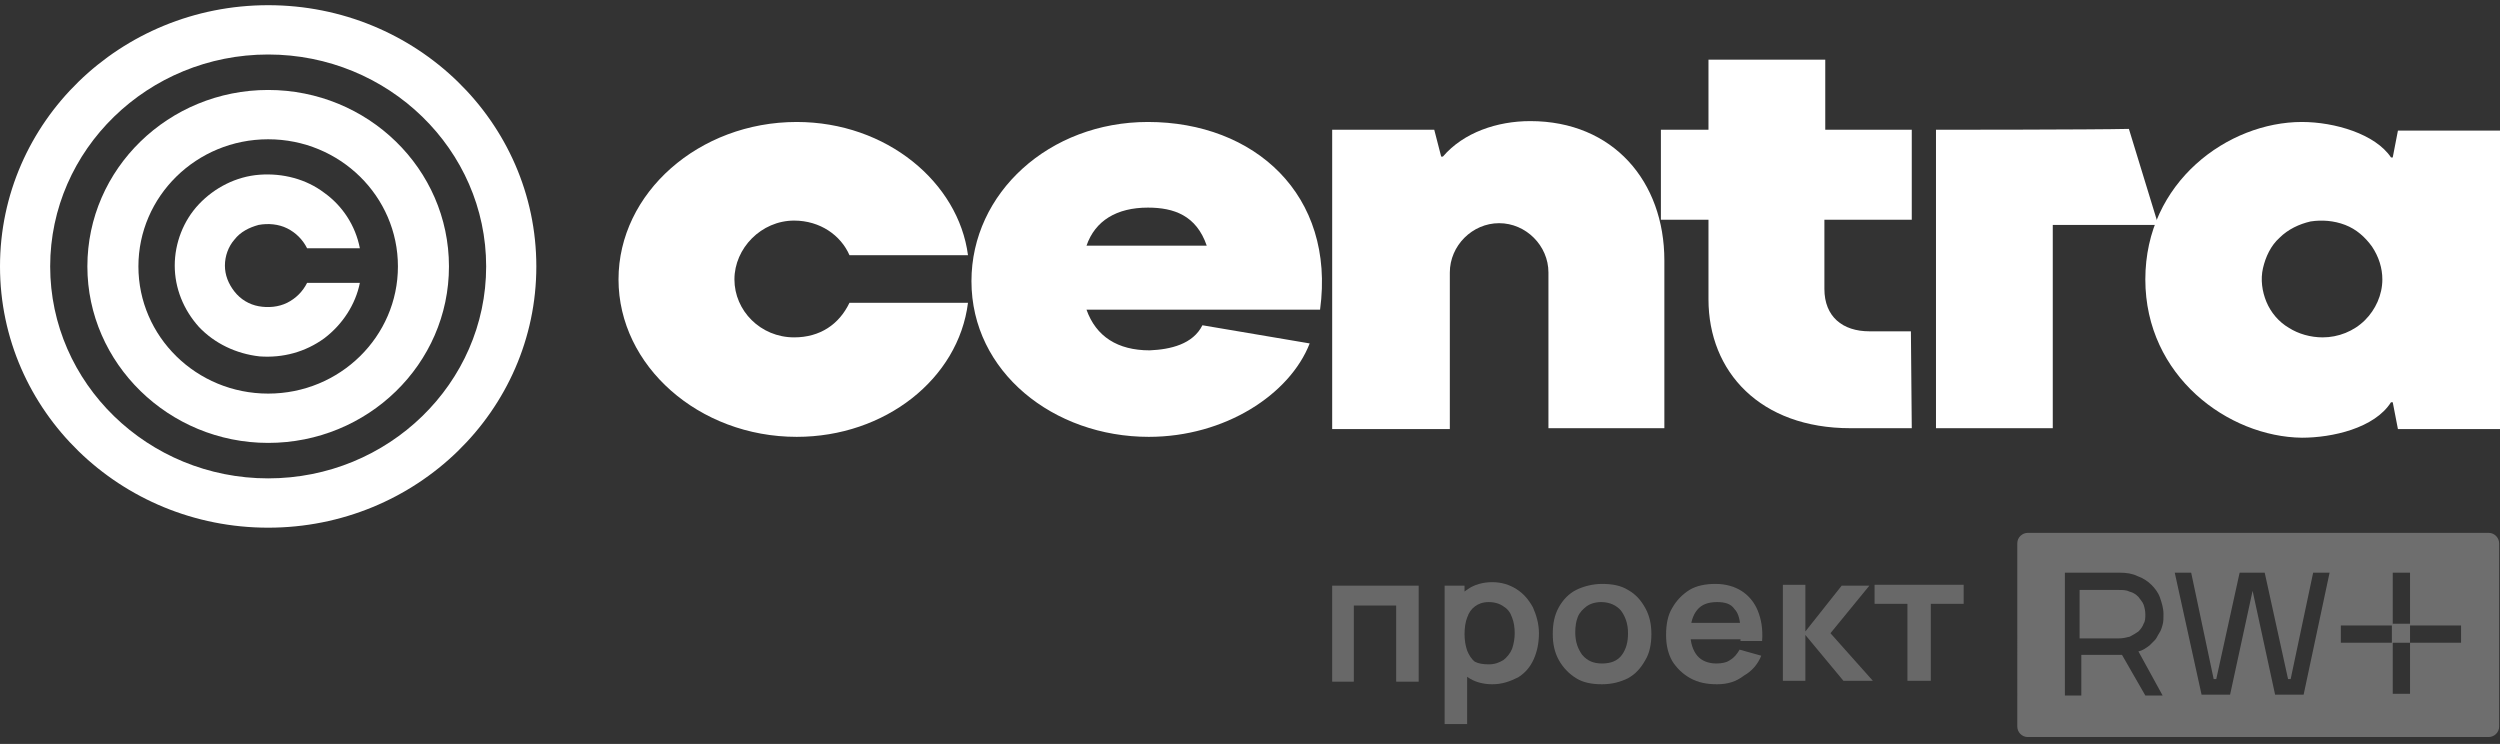
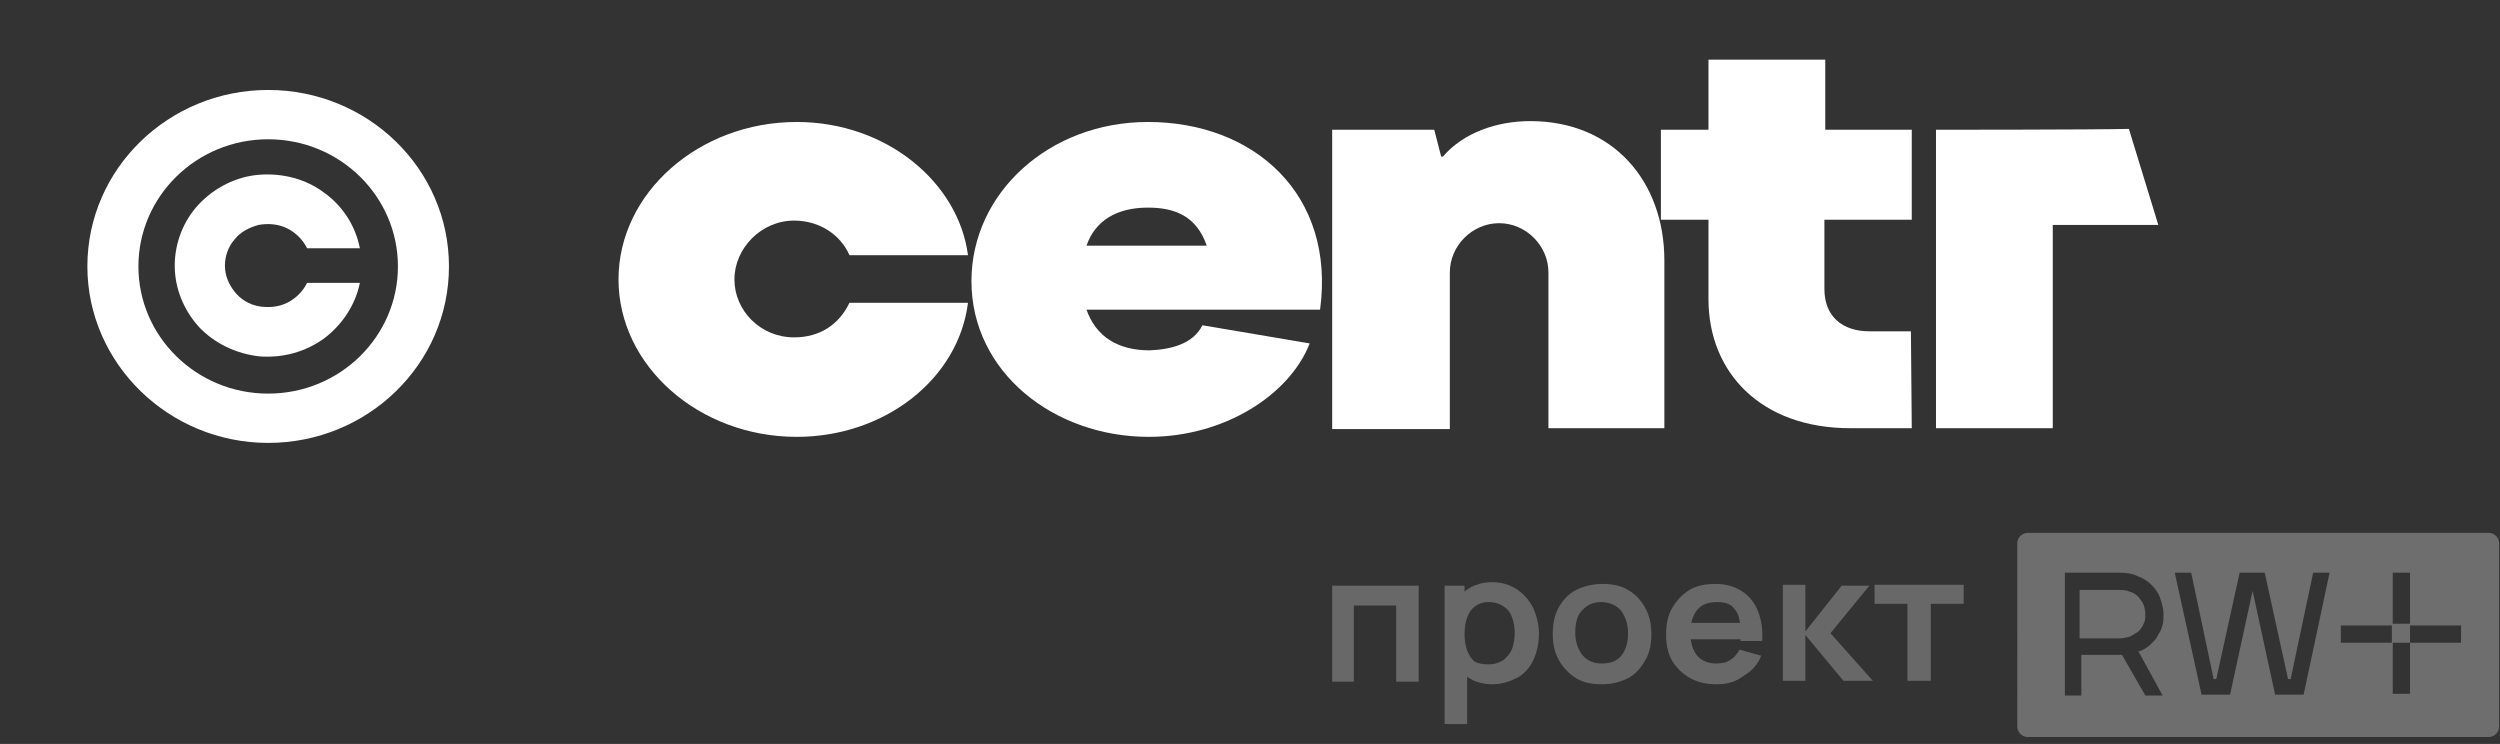
<svg xmlns="http://www.w3.org/2000/svg" version="1.1" id="Слой_1" x="0px" y="0px" viewBox="0 0 289 86" style="enable-background:new 0 0 289 86;" xml:space="preserve">
  <rect x="0" y="0" width="289" height="86" fill="#333333" stroke="none" />
  <style type="text/css"> .st0{fill:#FFFFFF;} .st1{opacity:0.9;} .st2{fill:#969696;fill-opacity:0.6;} .st3{fill-rule:evenodd;clip-rule:evenodd;fill:#969696;fill-opacity:0.6;} </style>
  <g>
-     <path class="st0" d="M31,6.3c13.9,0,25.2,11,25.2,24.5c0,13.5-11.3,24.5-25.2,24.5c-13.9,0-25.2-11-25.2-24.5 C5.8,17.3,17.1,6.3,31,6.3z M31,0.6C13.9,0.6,0,14.1,0,30.8C0,47.5,13.9,61,31,61s31-13.5,31-30.2C62,14.1,48.1,0.6,31,0.6z" />
    <path class="st0" d="M31,16.1c8.3,0,15,6.6,15,14.7c0,8.1-6.7,14.7-15,14.7c-8.3,0-15-6.6-15-14.7S22.7,16.1,31,16.1z M31,10.4 c-11.5,0-20.9,9.1-20.9,20.4c0,11.2,9.4,20.4,20.9,20.4c11.5,0,20.9-9.1,20.9-20.4C51.9,19.5,42.5,10.4,31,10.4z" />
    <path class="st0" d="M35.5,32.7c-0.5,1-1.3,1.8-2.3,2.3c-1,0.5-2.2,0.6-3.3,0.4c-1.1-0.2-2.1-0.8-2.8-1.7c-0.7-0.9-1.1-1.9-1.1-3 c0-1.1,0.4-2.2,1.1-3c0.7-0.9,1.7-1.4,2.8-1.7c1.1-0.2,2.3-0.1,3.3,0.4c1,0.5,1.8,1.3,2.3,2.3h6.1c-0.5-2.6-2-4.9-4.1-6.4 c-2.1-1.6-4.8-2.3-7.5-2.1s-5.2,1.5-7,3.4c-1.8,1.9-2.8,4.5-2.8,7.1c0,2.6,1,5.1,2.8,7.1c1.8,1.9,4.3,3.1,7,3.4 c2.7,0.2,5.3-0.5,7.5-2.1c2.1-1.6,3.6-3.9,4.1-6.4H35.5z" />
    <path class="st0" d="M92.1,50.5c-11.3,0-20.6-8.2-20.6-18.2s9.3-18.2,20.6-18.2c10.4,0,18.7,7,19.8,15.4H98.2c-1-2.3-3.4-4-6.4-4 c-3.8,0-6.9,3.2-6.9,6.8c0,3.6,3,6.7,6.9,6.7c3,0,5.2-1.5,6.4-4h13.7C110.8,43.8,102.3,50.5,92.1,50.5z" />
    <path class="st0" d="M139,37.6l12.4,2.1c-2.3,5.9-9.8,10.8-18.6,10.8c-11,0-20.5-7.5-20.5-18c0-10.2,9-18.4,20.4-18.4 c12.3,0,21.7,8.4,19.9,21.7h-27c1.1,3.1,3.6,4.7,7.3,4.7C135.3,40.4,137.9,39.8,139,37.6z M125.6,28.4h13.9 c-1.2-3.5-3.8-4.4-6.8-4.4C129.1,24,126.6,25.5,125.6,28.4z" />
    <path class="st0" d="M154,15h11.8l0.8,3.1h0.2c2.4-2.8,6.3-4.1,10.1-4.1c9.6,0,15.5,7,15.5,16.1v19.4H179V31.5 c0-3.1-2.6-5.7-5.7-5.7c-3.1,0-5.7,2.6-5.7,5.7v18.1H154V15z" />
    <path class="st0" d="M210.9,25.4v8c0,3.2,2.1,4.9,5.2,4.9c1,0,1.6,0,4.8,0l0.1,11.2c-1.7,0-3.8,0-7.1,0c-10.4,0-16.4-6.5-16.4-14.9 v-9.2H192V15h5.5V6.9h13.5V15H221v10.4H210.9z" />
    <path class="st0" d="M223.9,15c0,0,18,0,22.2-0.1l3.4,11.1c-7.4,0-8.6,0-12.2,0v23.5h-13.5V15z" />
-     <path class="st0" d="M248,32.3c0-11.3,9.6-18.2,18.1-18.2c3.8,0,8.5,1.4,10.3,4.1h0.2l0.6-3.1H289v34.5h-11.8l-0.6-3.1h-0.2 c-1.9,3-6.8,4.1-10.3,4.1C257.6,50.5,248,43.5,248,32.3z M275.4,32.3c0-1.3-0.4-2.6-1.2-3.8c-0.8-1.1-1.8-2-3.1-2.5 c-1.3-0.5-2.7-0.6-4-0.4c-1.3,0.3-2.6,0.9-3.6,1.9c-1,0.9-1.6,2.2-1.9,3.5s-0.1,2.7,0.4,3.9c0.5,1.2,1.4,2.3,2.6,3 c1.1,0.7,2.5,1.1,3.9,1.1c1.8,0,3.6-0.7,4.9-2C274.6,35.8,275.4,34.1,275.4,32.3z" />
  </g>
  <g class="st1">
    <path class="st2" d="M154,78.7V67.7h10v11.1h-2.6V70h-4.9v8.8H154z" />
    <path class="st2" d="M172.5,79.1c-1.1,0-2.1-0.3-2.8-0.8c-0.8-0.5-1.3-1.2-1.7-2.1c-0.4-0.9-0.6-1.9-0.6-3c0-1.1,0.2-2.1,0.6-3 c0.4-0.9,0.9-1.6,1.7-2.1c0.7-0.5,1.7-0.8,2.8-0.8c1.1,0,2,0.3,2.8,0.8c0.8,0.5,1.4,1.2,1.9,2.1c0.4,0.9,0.7,1.9,0.7,3 c0,1.1-0.2,2.1-0.6,3c-0.4,0.9-1,1.6-1.8,2.1C174.5,78.8,173.6,79.1,172.5,79.1z M167,83.7v-16h2.3v7.8h0.3v8.2H167z M172.1,76.8 c0.7,0,1.2-0.2,1.7-0.5c0.4-0.3,0.8-0.8,1-1.3c0.2-0.6,0.3-1.2,0.3-1.8c0-0.7-0.1-1.3-0.3-1.8c-0.2-0.6-0.5-1-1-1.3 c-0.4-0.3-1-0.5-1.7-0.5c-0.7,0-1.2,0.2-1.6,0.5c-0.4,0.3-0.7,0.7-0.9,1.3c-0.2,0.5-0.3,1.2-0.3,1.9c0,0.7,0.1,1.3,0.3,1.9 c0.2,0.5,0.5,1,0.9,1.3C170.9,76.7,171.4,76.8,172.1,76.8z" />
    <path class="st2" d="M185.2,79.1c-1.2,0-2.2-0.2-3-0.7s-1.5-1.2-2-2.1c-0.5-0.9-0.7-1.9-0.7-3c0-1.2,0.2-2.2,0.7-3.1 c0.5-0.9,1.2-1.6,2-2s1.9-0.7,3-0.7c1.2,0,2.2,0.2,3,0.7c0.9,0.5,1.5,1.2,2,2.1c0.5,0.9,0.7,1.9,0.7,3c0,1.1-0.2,2.2-0.7,3 c-0.5,0.9-1.1,1.6-2,2.1C187.4,78.8,186.4,79.1,185.2,79.1z M185.2,76.7c1,0,1.8-0.3,2.3-1c0.5-0.7,0.7-1.5,0.7-2.5 c0-1.1-0.3-1.9-0.8-2.6c-0.5-0.6-1.3-1-2.3-1c-0.7,0-1.3,0.2-1.7,0.5c-0.4,0.3-0.8,0.7-1,1.2c-0.2,0.5-0.3,1.1-0.3,1.8 c0,1.1,0.3,1.9,0.8,2.6C183.5,76.4,184.2,76.7,185.2,76.7z" />
    <path class="st2" d="M198.5,79.1c-1.2,0-2.2-0.2-3.1-0.7c-0.9-0.5-1.6-1.2-2.1-2c-0.5-0.9-0.7-1.9-0.7-3c0-1.2,0.2-2.3,0.7-3.1 c0.5-0.9,1.2-1.6,2-2.1s1.9-0.7,3-0.7c1.2,0,2.2,0.3,3,0.8c0.8,0.5,1.5,1.3,1.9,2.3c0.4,1,0.6,2.1,0.5,3.5h-2.5V73 c0-1.2-0.2-2.1-0.7-2.6c-0.4-0.6-1.1-0.8-2-0.8c-1.1,0-1.8,0.3-2.3,0.9c-0.5,0.6-0.8,1.5-0.8,2.7c0,1.1,0.3,2,0.8,2.6 c0.5,0.6,1.3,0.9,2.2,0.9c0.6,0,1.2-0.1,1.6-0.4c0.5-0.3,0.8-0.7,1.1-1.2l2.5,0.7c-0.4,1-1.1,1.8-2,2.3 C200.7,78.8,199.7,79.1,198.5,79.1z M194.6,73.9V72h7.9v1.9H194.6z" />
    <path class="st2" d="M206.1,78.7l0-11.1h2.6V73l4.2-5.3h3.2l-4.5,5.5l4.9,5.5h-3.4l-4.4-5.3v5.3H206.1z" />
    <path class="st2" d="M220.5,78.7v-8.9h-3.8v-2.2h10.3v2.2h-3.8v8.9H220.5z" />
  </g>
  <path class="st3" d="M233.2,62.8c0-0.7,0.6-1.2,1.2-1.2h53.3c0.7,0,1.2,0.6,1.2,1.2V84c0,0.7-0.6,1.2-1.2,1.2h-53.3 c-0.7,0-1.2-0.6-1.2-1.2V62.8z M238.6,66.2h6.4c0.8,0,1.5,0.1,2.1,0.4c0.6,0.2,1.2,0.6,1.6,1c0.4,0.4,0.8,0.9,1,1.5 c0.2,0.6,0.4,1.2,0.4,1.9c0,0.4,0,0.9-0.1,1.2c-0.1,0.4-0.2,0.7-0.4,1c-0.2,0.3-0.3,0.6-0.5,0.8l0,0l0,0c-0.2,0.2-0.4,0.4-0.6,0.6 l0,0c-0.4,0.3-0.8,0.6-1.3,0.7l2.8,5.1h-2l-2.7-4.7h-4.7v4.7h-1.9V66.2z M251.4,66.2h1.9l2.6,12.3h0.3l2.7-12.3h2.9l2.7,12.3h0.3 l2.6-12.3h1.9l-3,14.1h-3.3l-2.6-12l-2.6,12h-3.3L251.4,66.2z M240.4,68v5.8h4.5c0.5,0,0.9-0.1,1.3-0.2c0.4-0.2,0.7-0.4,1-0.6 c0.3-0.3,0.5-0.6,0.6-0.9l0,0l0,0c0.2-0.3,0.2-0.7,0.2-1.1c0-0.4-0.1-0.8-0.2-1.1l0,0l0,0c-0.1-0.3-0.4-0.6-0.6-0.9l0,0l0,0 c-0.3-0.3-0.6-0.5-1-0.6l0,0l0,0c-0.4-0.2-0.8-0.2-1.3-0.2H240.4z M276.6,80.2h2v-5.9h5.9v-2h-5.9v2h-2.1v-2h-5.9v2h6L276.6,80.2z M278.6,66.2v5.9h-2l0-5.9H278.6z" />
</svg>